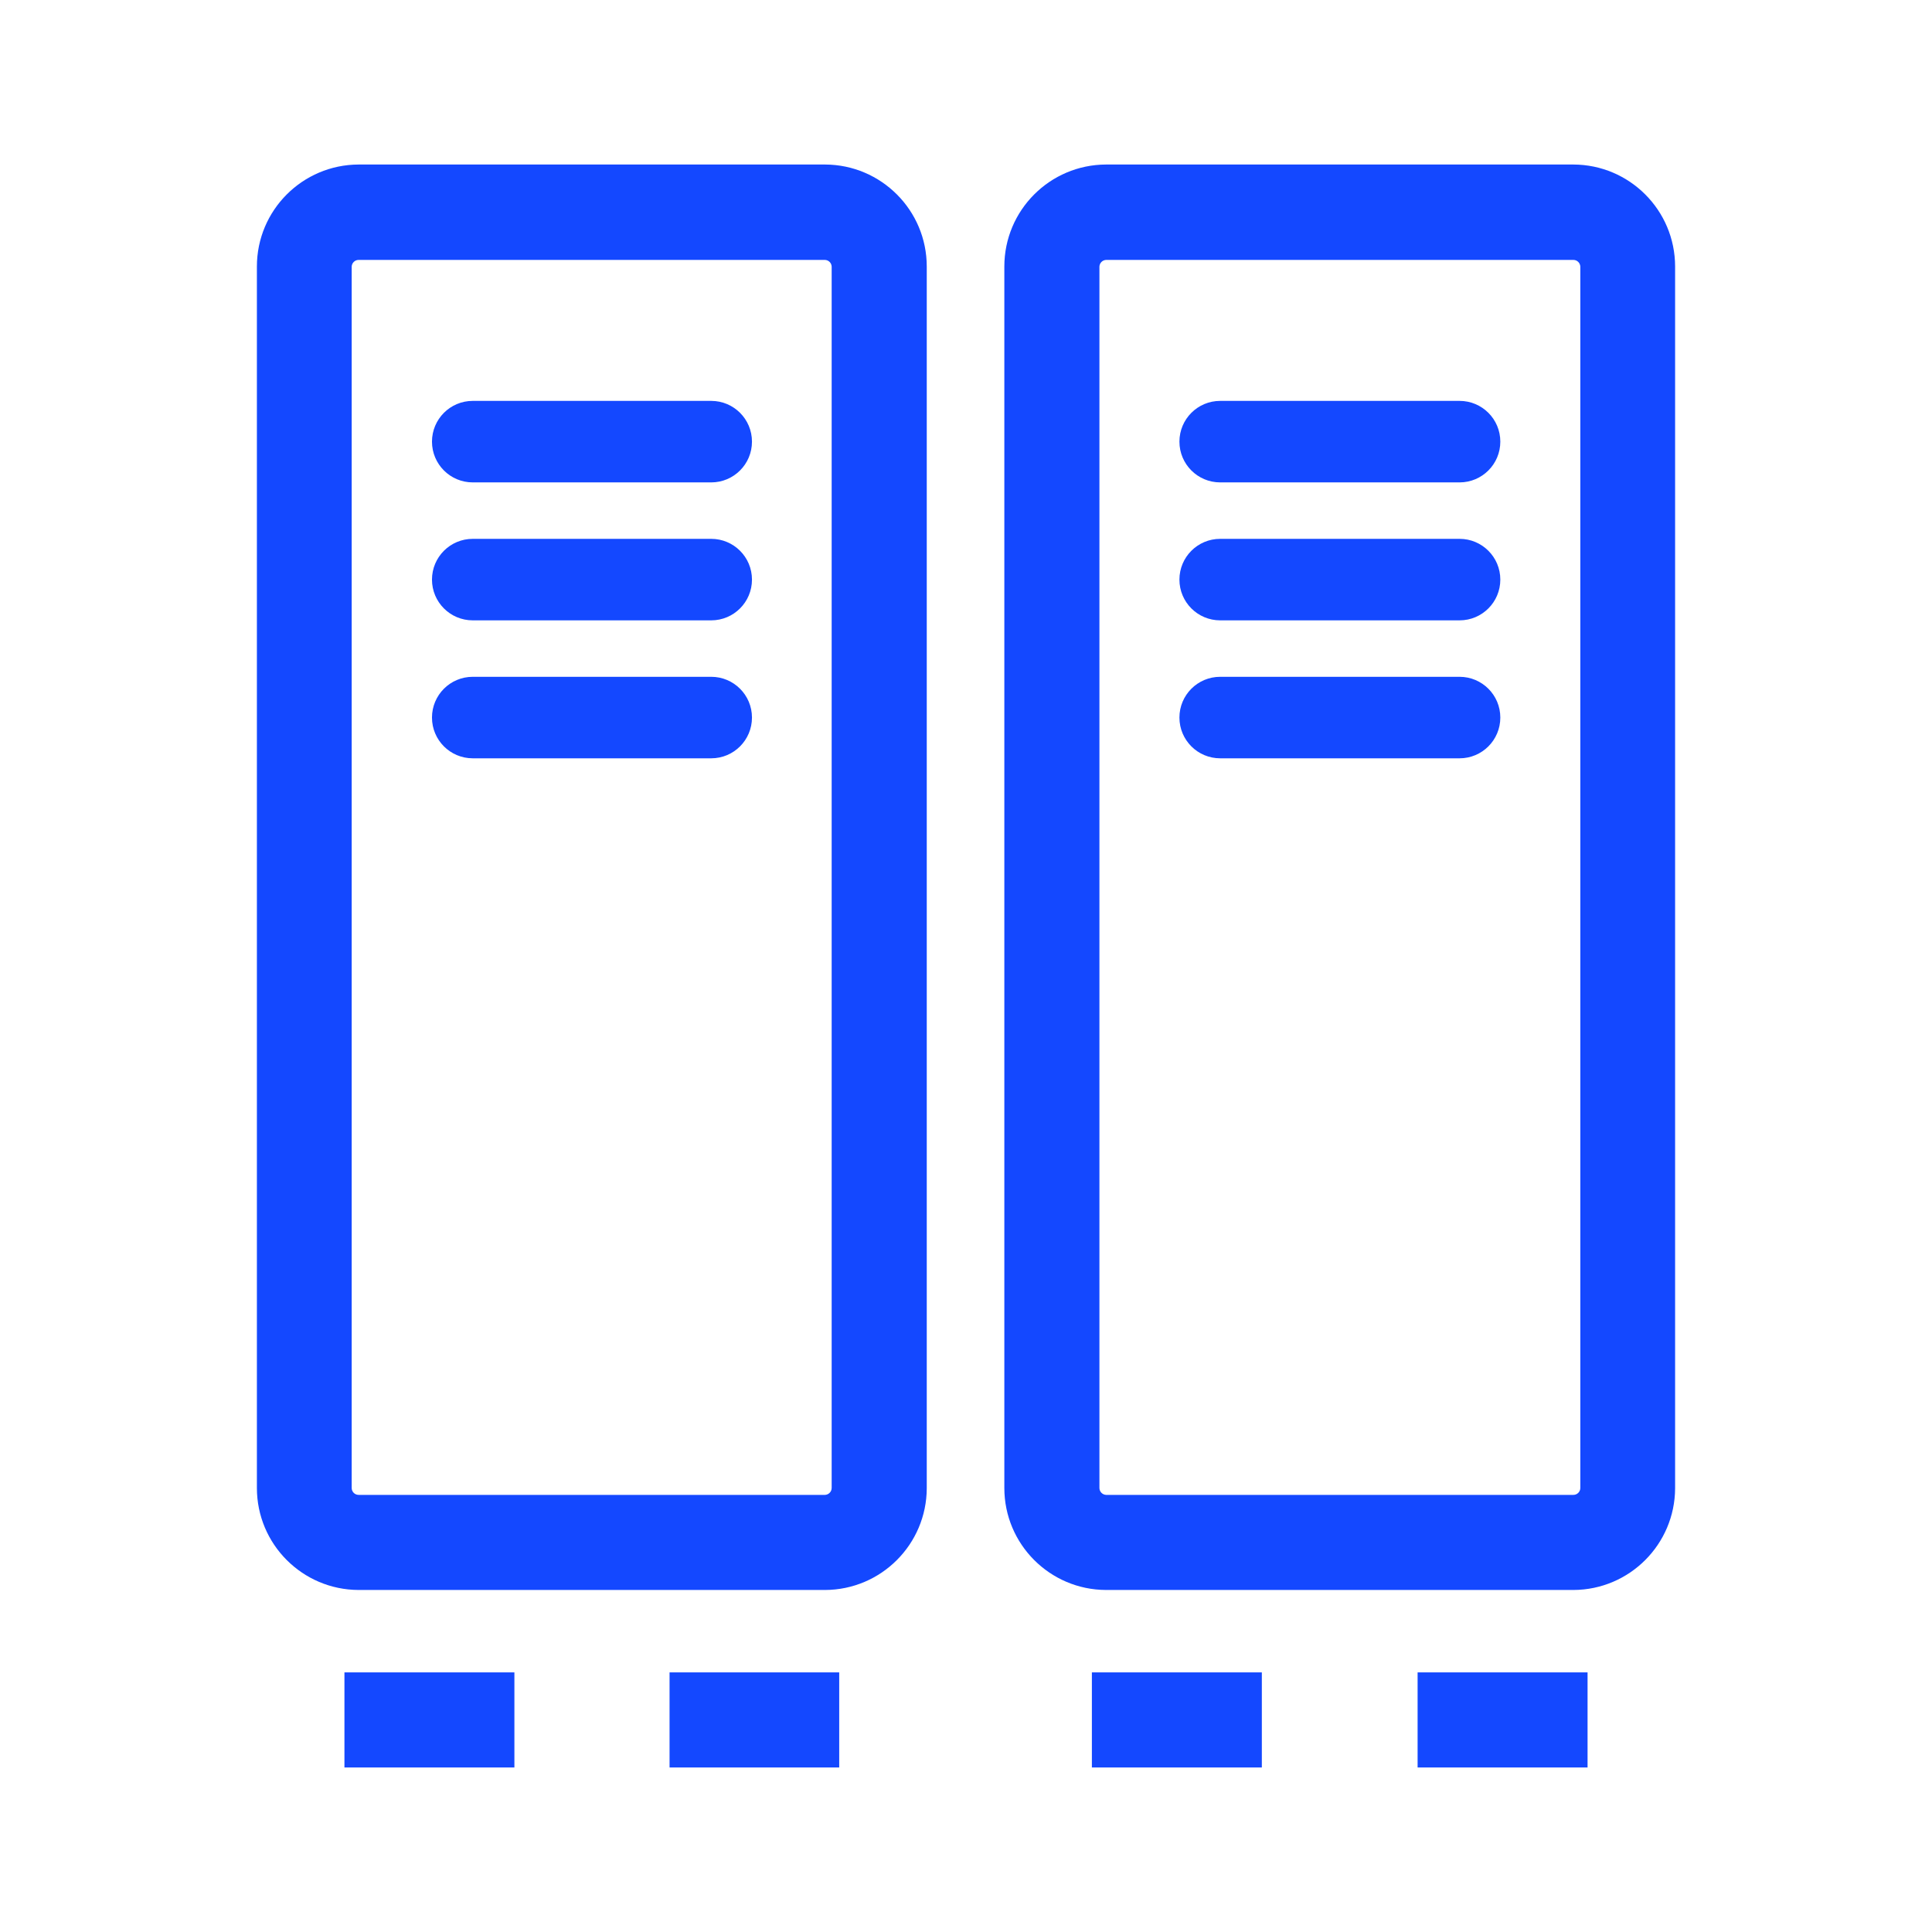
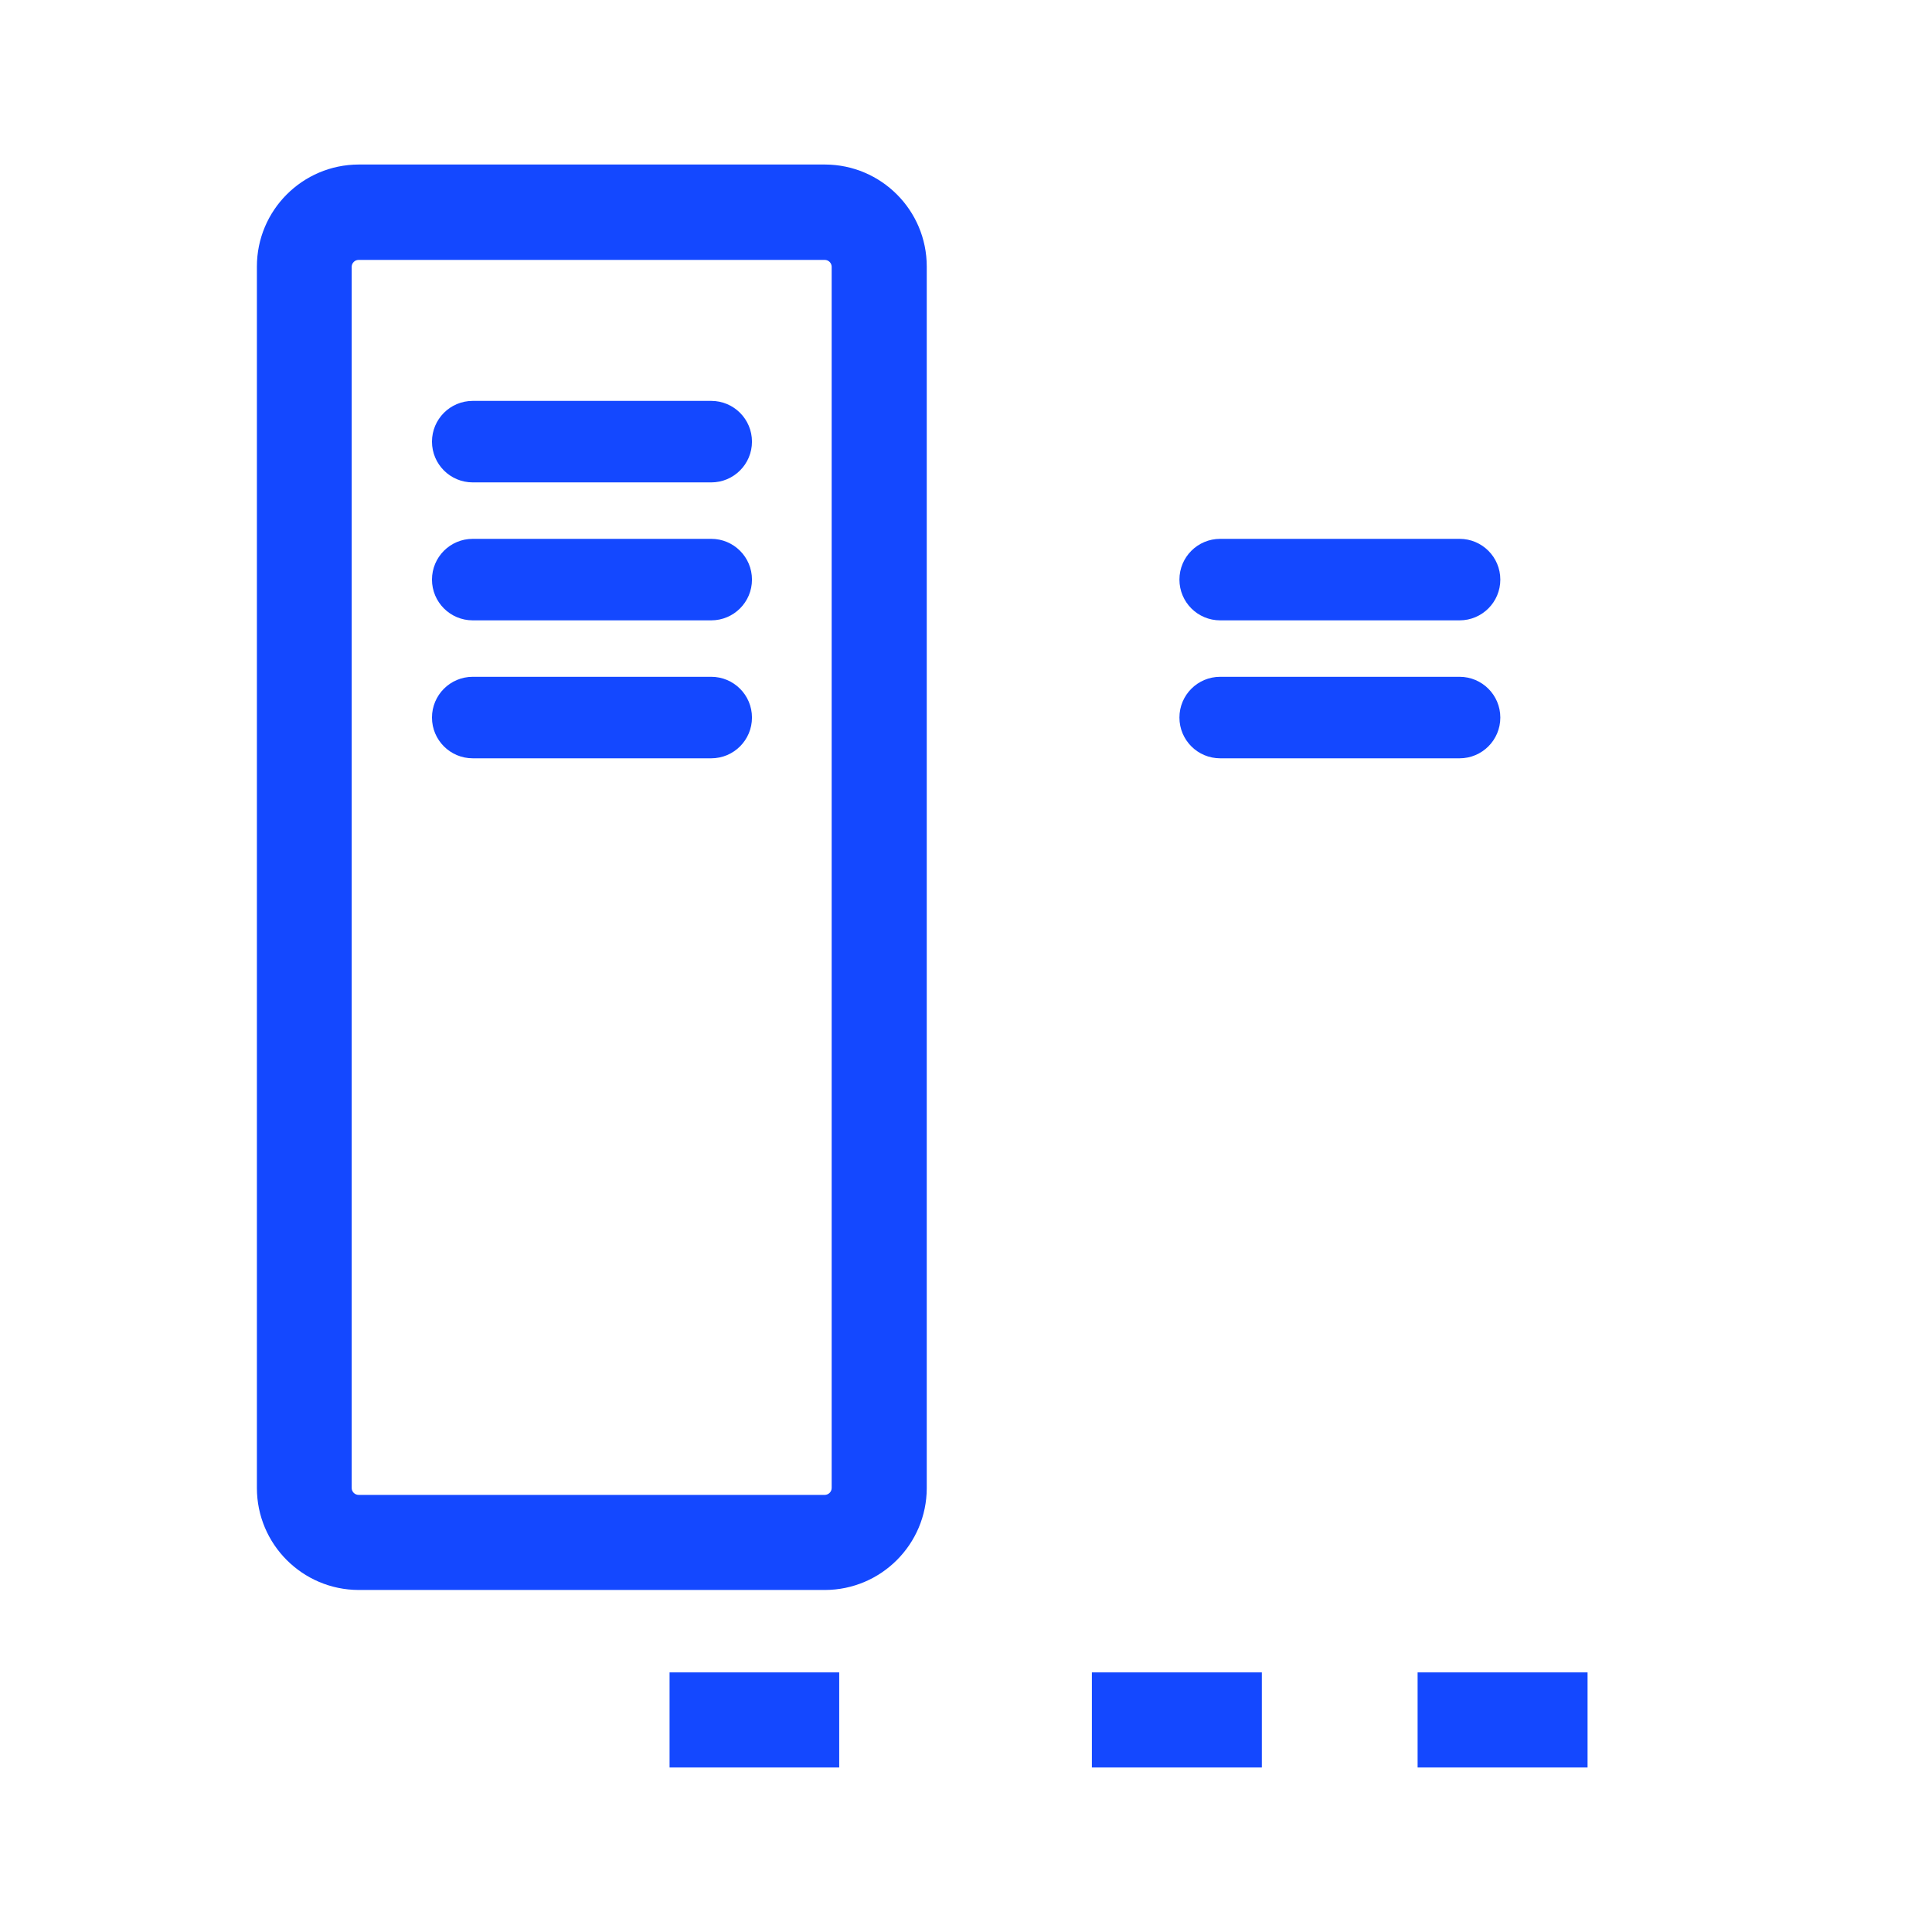
<svg xmlns="http://www.w3.org/2000/svg" version="1.1" width="32" height="32" viewBox="0 0 32 32" fill="#1448FF">
  <title>books-library</title>
  <path d="M13.665 2.725h-7.725c-0.931 0.003-1.685 0.758-1.685 1.69 0 0 0 0 0 0v0 20.23c0 0 0 0 0 0 0 0.932 0.754 1.687 1.685 1.69h7.725c0.929-0.003 1.682-0.756 1.685-1.685v-20.235c0 0 0 0 0 0 0-0.932-0.754-1.687-1.685-1.69h-0zM13.775 24.645c0 0 0 0 0 0 0 0.062-0.049 0.112-0.11 0.115h-7.725c-0.064 0-0.115-0.052-0.115-0.115v0-20.23c0.003-0.061 0.053-0.11 0.115-0.11 0 0 0 0 0 0h7.725c0.060 0.003 0.107 0.050 0.11 0.11v0z" />
  <path d="M11.78 6.64h-3.95c-0.373 0-0.675 0.302-0.675 0.675s0.302 0.675 0.675 0.675h3.95c0.373 0 0.675-0.302 0.675-0.675s-0.302-0.675-0.675-0.675v0z" />
  <path d="M11.78 8.925h-3.95c-0.373 0-0.675 0.302-0.675 0.675s0.302 0.675 0.675 0.675h3.95c0.373 0 0.675-0.302 0.675-0.675s-0.302-0.675-0.675-0.675v0z" />
  <path d="M11.78 11.21h-3.95c-0.373 0-0.675 0.302-0.675 0.675s0.302 0.675 0.675 0.675h3.95c0.373 0 0.675-0.302 0.675-0.675s-0.302-0.675-0.675-0.675v0z" />
-   <path d="M5.705 27.7h2.815v1.575h-2.815v-1.575z" />
  <path d="M11.090 27.7h2.81v1.575h-2.81v-1.575z" />
-   <path d="M26.060 2.725h-7.74c-0.931 0.003-1.685 0.758-1.685 1.69 0 0 0 0 0 0v0 20.23c0 0 0 0 0 0 0 0.932 0.754 1.687 1.685 1.69h7.74c0.929-0.003 1.682-0.756 1.685-1.685v-20.235c0 0 0 0 0 0 0-0.932-0.754-1.687-1.685-1.69h-0zM26.175 24.645c0 0.064-0.052 0.115-0.115 0.115v0h-7.74c-0.061-0.003-0.11-0.053-0.11-0.115 0-0 0-0 0-0v0-20.23c0.003-0.060 0.050-0.107 0.11-0.11h7.74c0 0 0 0 0 0 0.062 0 0.112 0.049 0.115 0.11v0z" />
-   <path d="M24.17 6.64h-3.96c-0.373 0-0.675 0.302-0.675 0.675s0.302 0.675 0.675 0.675h3.965c0.373 0 0.675-0.302 0.675-0.675s-0.302-0.675-0.675-0.675v0z" />
  <path d="M24.17 8.925h-3.96c-0.373 0-0.675 0.302-0.675 0.675s0.302 0.675 0.675 0.675h3.965c0.373 0 0.675-0.302 0.675-0.675s-0.302-0.675-0.675-0.675v0z" />
  <path d="M24.17 11.21h-3.96c-0.373 0-0.675 0.302-0.675 0.675s0.302 0.675 0.675 0.675h3.965c0.373 0 0.675-0.302 0.675-0.675s-0.302-0.675-0.675-0.675v0z" />
  <path d="M18.085 27.7h2.815v1.575h-2.815v-1.575z" />
  <path d="M23.48 27.7h2.815v1.575h-2.815v-1.575z" />
</svg>